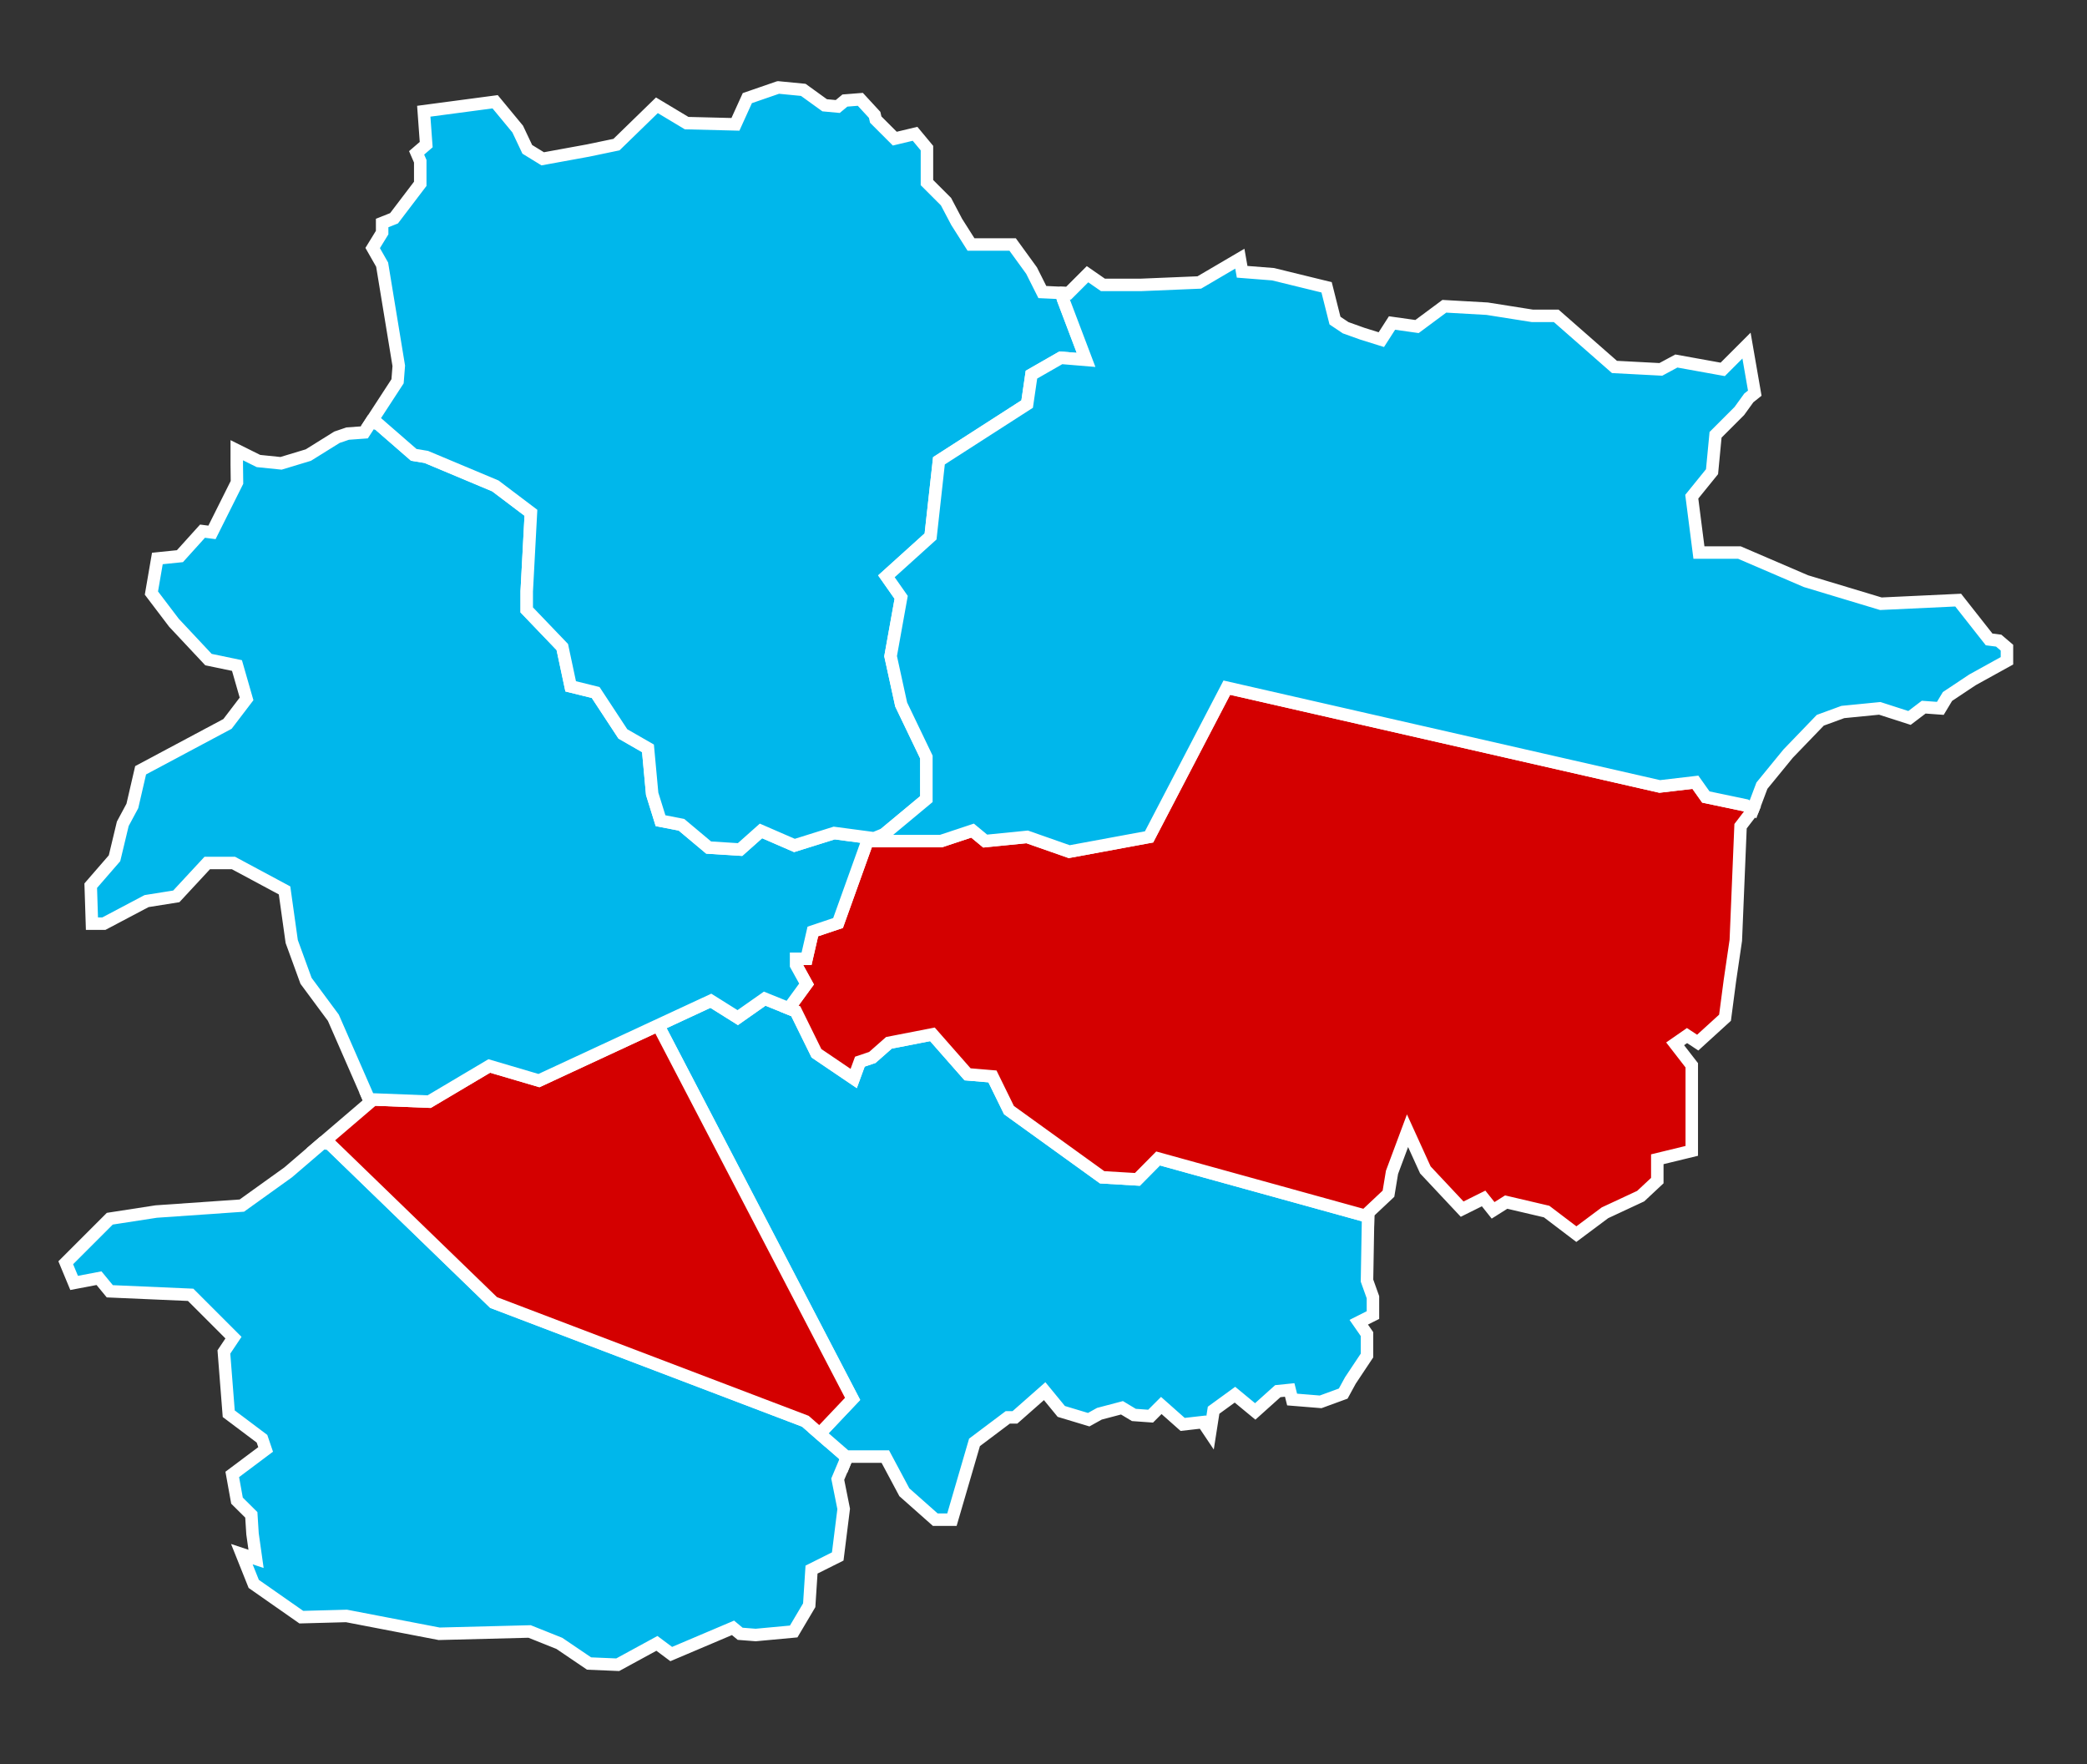
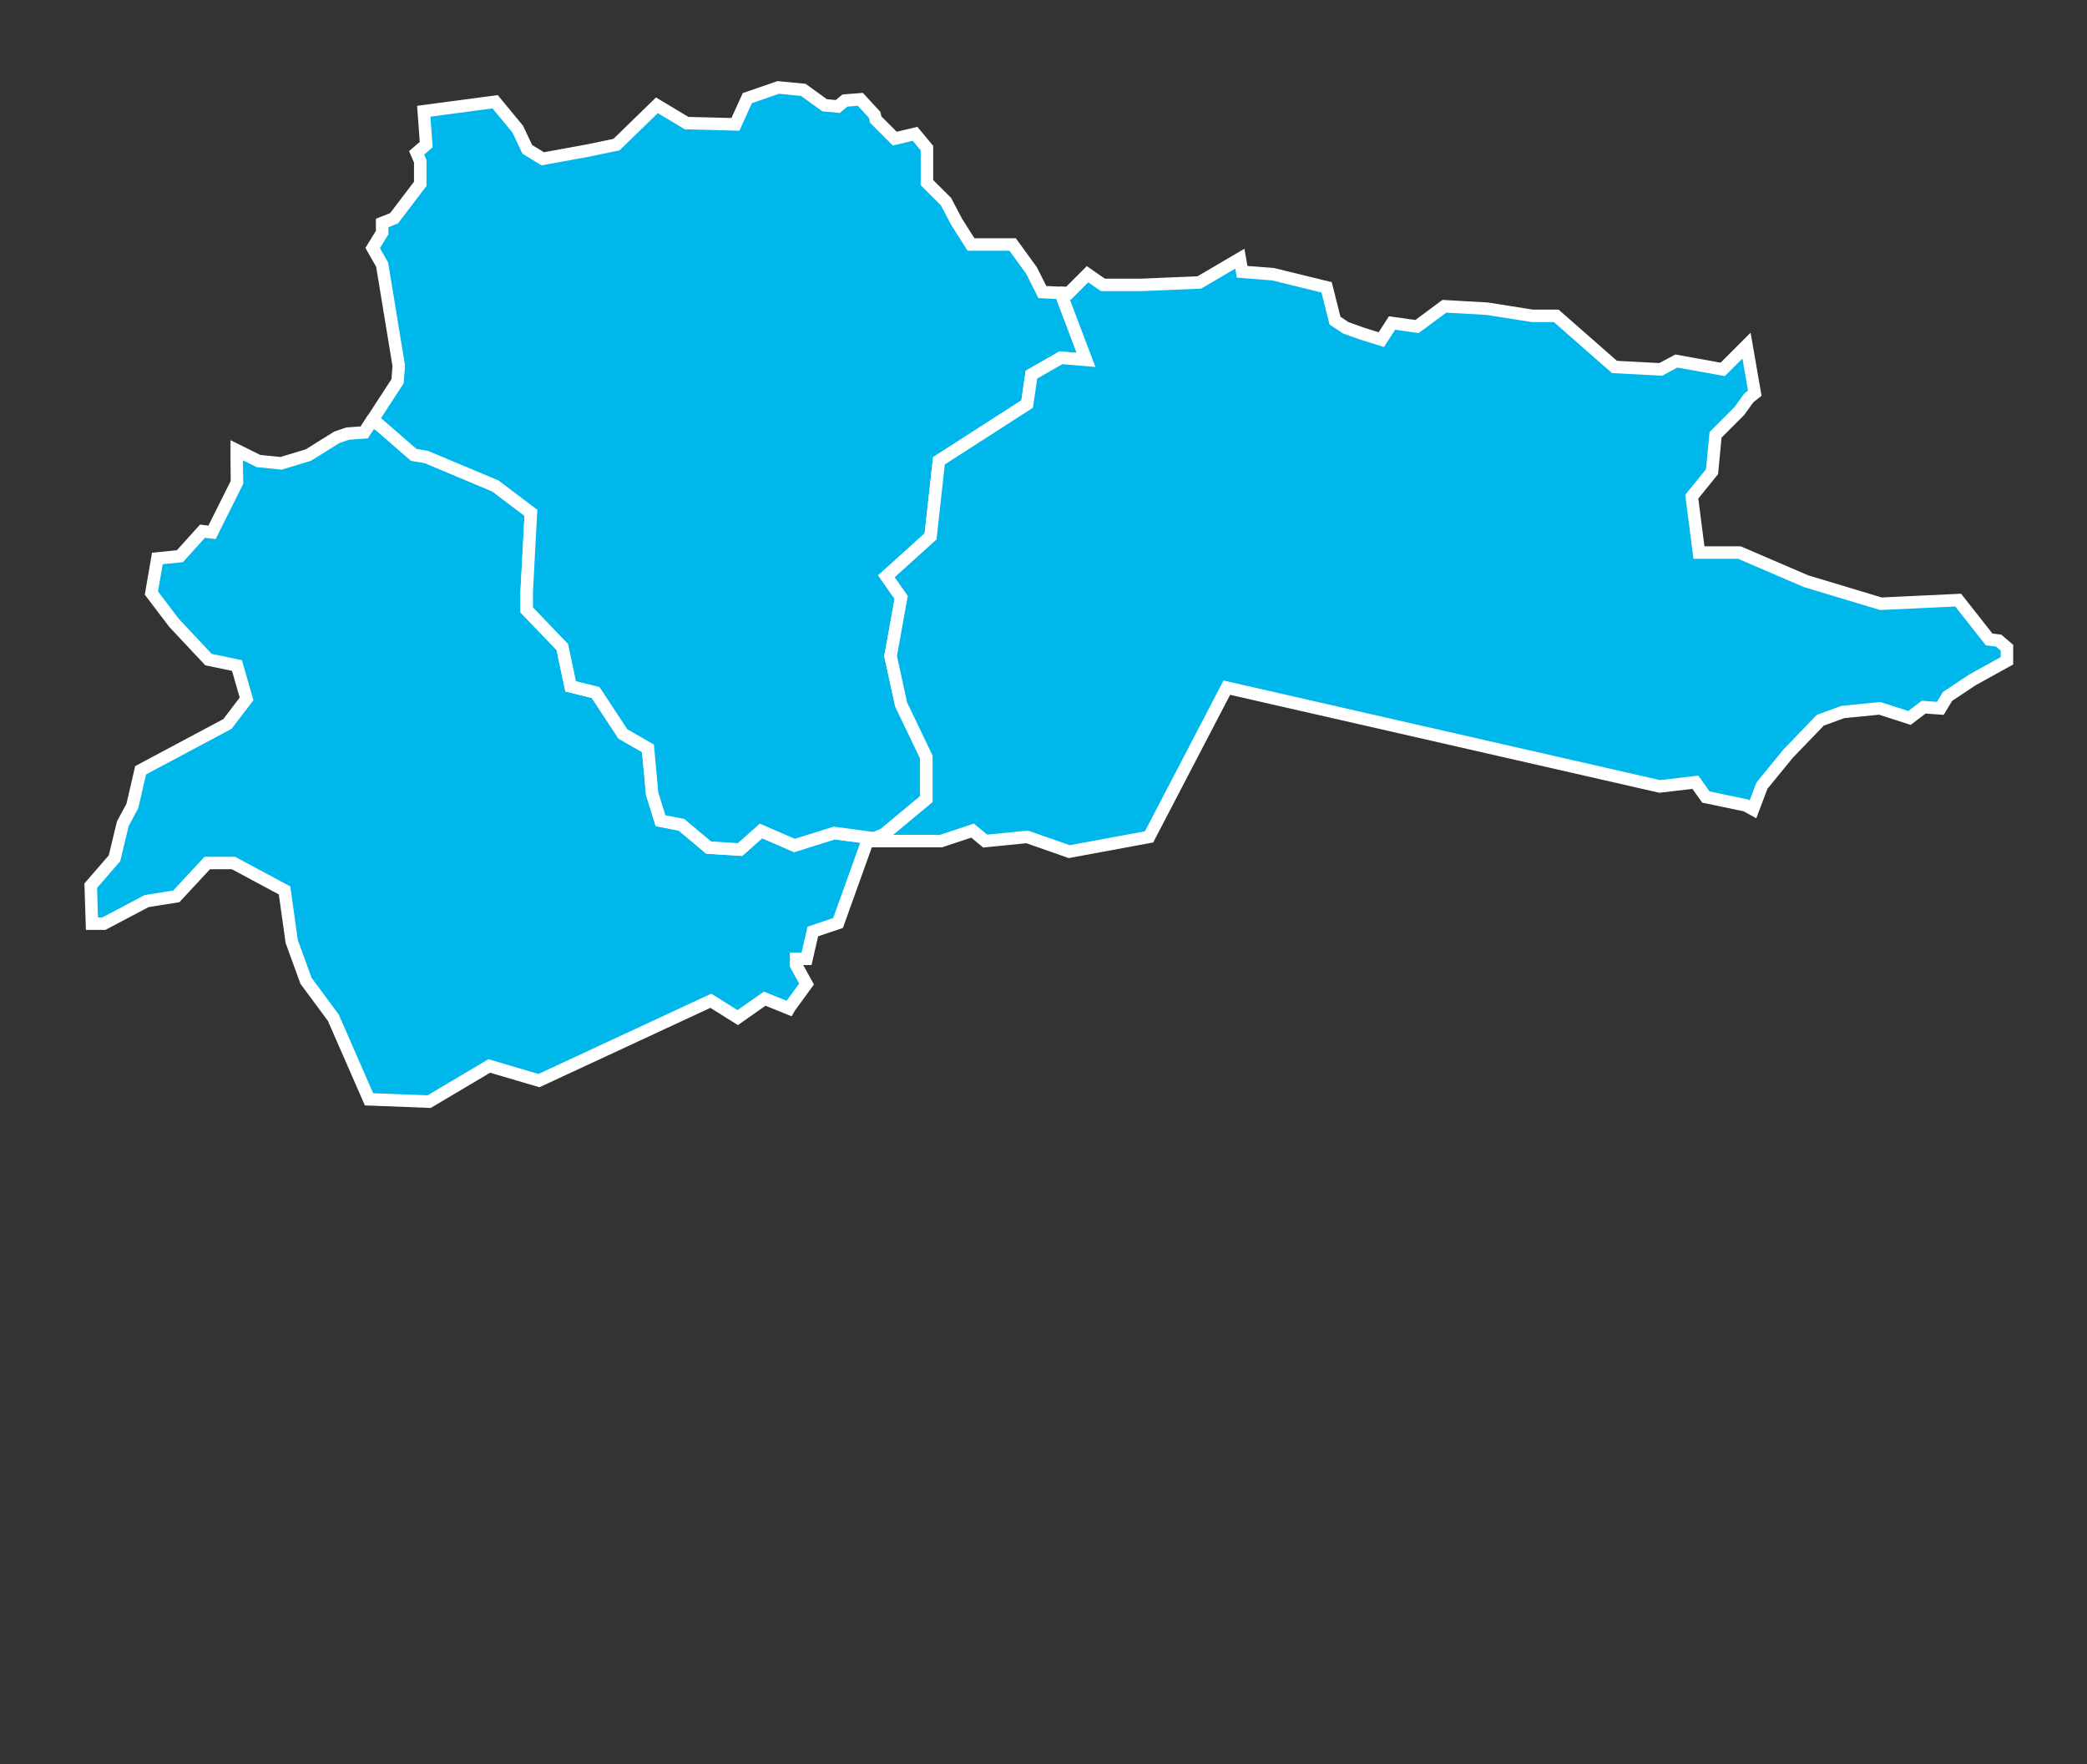
<svg xmlns="http://www.w3.org/2000/svg" xmlns:ns1="http://sodipodi.sourceforge.net/DTD/sodipodi-0.dtd" xmlns:ns2="http://www.inkscape.org/namespaces/inkscape" width="592.217" height="500.542" id="svg4398" ns1:version="0.32" ns2:version="0.91 r13725" ns1:docname="Eleccions_comunals_2003.svg" version="1.0">
  <rect width="100%" height="100%" fill="#333333" stroke="none" />
  <defs id="defs3">
    <ns2:perspective ns1:type="inkscape:persp3d" ns2:vp_x="0 : 250.2711 : 1" ns2:vp_y="0 : 1000 : 0" ns2:vp_z="592.21722 : 250.2711 : 1" ns2:persp3d-origin="296.10861 : 166.8474 : 1" id="perspective22" />
  </defs>
  <ns1:namedview ns2:document-units="mm" id="base" pagecolor="#ffffff" bordercolor="#666666" borderopacity="1.0" ns2:pageopacity="0.0" ns2:pageshadow="2" ns2:zoom="0.3611084" ns2:cx="1040.5241" ns2:cy="281.663" ns2:current-layer="layer3" ns2:window-width="1360" ns2:window-height="705" ns2:window-x="-8" ns2:window-y="-8" showgrid="false" ns2:window-maximized="1" />
  <g ns2:groupmode="layer" id="layer2" ns2:label="Sfondo" style="display:none" transform="translate(-57.32,-34.404)" ns1:insensitive="true" />
  <g ns2:groupmode="layer" id="layer4" ns2:label="Confini esterni" transform="translate(-57.32,-34.404)" ns1:insensitive="true" style="display:none" />
  <g ns2:groupmode="layer" id="layer3" ns2:label="Confini stato" transform="translate(-57.32,-34.404)" style="display:inline">
-     <path ns2:connector-curvature="0" id="path3737" d="m 297.445,448.404 -0.75,-1.281 -10.844,-9.438 -88.469,-33.688 -46.562,-45.094 -2.062,-0.125 -9.656,8.281 -13.156,9.438 -24.312,1.688 -13.156,2.031 -12.5,12.5 2.375,5.719 7.062,-1.344 3.062,3.719 22.938,1 12.156,12.156 -2.719,4.062 1.375,17.531 9.438,7.094 1.031,3.031 -9.469,7.094 1.344,7.438 4.062,4.031 0.344,5.406 1,7.094 -4.031,-1.344 3.375,8.438 13.5,9.438 12.812,-0.344 26.312,5.062 25.656,-0.656 8.438,3.375 8.438,5.719 8.125,0.344 11.125,-6.062 4.062,3.031 17.531,-7.438 2.031,1.688 4.406,0.344 10.781,-1 4.406,-7.438 0.656,-10.125 7.438,-3.719 1.688,-13.5 -1.688,-8.438 2.406,-5.719 z" style="fill:#00b7eb;fill-opacity:1;fill-rule:evenodd;stroke:#ffffff;stroke-width:3.543;stroke-linecap:butt;stroke-linejoin:miter;stroke-miterlimit:4;stroke-opacity:1;stroke-dasharray:none" />
-     <path ns2:connector-curvature="0" id="path3740" d="m 289.789,441.123 6.906,6 0.75,1.281 0.281,-0.688 4.062,0 6.75,0 5.406,10.125 8.781,7.781 4.719,0 6.406,-21.938 9.438,-7.094 2.031,0 8.438,-7.438 4.719,5.75 7.781,2.344 3.031,-1.688 6.406,-1.688 3.375,2.031 4.75,0.344 3.031,-3.031 6.062,5.375 5.75,-0.656 2.031,3.031 1,-6.406 6.062,-4.406 5.75,4.75 6.406,-5.75 3.375,-0.344 0.688,2.719 8.094,0.656 6.406,-2.344 2.031,-3.719 4.719,-7.094 0,-6.062 -2.344,-3.375 4.031,-2.031 0,-5.062 -1.688,-4.719 0.312,-17.969 -1.406,-0.594 -58.188,-16.094 -5.875,5.938 -10,-0.594 -26.438,-19.062 -4.688,-9.562 -7.062,-0.594 -9.969,-11.344 -12.344,2.406 -4.719,4.156 -3.531,1.188 -1.75,4.781 -10.562,-7.156 -5.875,-11.938 -8.812,-3.562 -7.656,5.375 -7.625,-4.781 -15.531,7.219 1,0.594 54.75,105.156 -8.906,9.406 -0.562,0.375 z" style="fill:#00b7eb;fill-opacity:1;fill-rule:evenodd;stroke:#ffffff;stroke-width:3.543;stroke-linecap:butt;stroke-linejoin:miter;stroke-miterlimit:4;stroke-opacity:1;stroke-dasharray:none" />
-     <path ns2:connector-curvature="0" id="path3728" d="m 289.789,441.123 0.562,-0.375 8.906,-9.406 -54.75,-105.156 -1,-0.594 -33.25,15.438 -14.094,-4.156 -17.062,10.125 -15.25,-0.594 -1.812,-0.062 0.344,0.781 -13.625,11.656 2.062,0.125 46.562,45.094 88.469,33.688 3.938,3.438 z" style="fill:#d40000;fill-opacity:1;fill-rule:evenodd;stroke:#ffffff;stroke-width:3.543;stroke-linecap:butt;stroke-linejoin:miter;stroke-miterlimit:4;stroke-opacity:1;stroke-dasharray:none" />
-     <path ns2:connector-curvature="0" id="path3731" d="m 308.195,271.123 -4.719,1.938 -8.344,23.25 -7.156,2.406 -1.781,7.75 -2.969,0 0,1.781 2.969,5.375 -4.781,6.562 -0.219,0.375 1.938,0.781 5.875,11.938 10.562,7.156 1.75,-4.781 3.531,-1.188 4.719,-4.156 12.344,-2.406 9.969,11.344 7.062,0.594 4.688,9.562 26.438,19.062 10,0.594 5.875,-5.938 58.188,16.094 1.406,0.594 0.031,-1.281 5.75,-5.406 1,-6.062 4.406,-11.812 5.062,11.125 10.438,11.125 6.094,-3.031 2.688,3.375 3.719,-2.344 11.469,2.688 8.438,6.406 8.125,-6.062 10.125,-4.719 4.719,-4.406 0,-6.062 9.781,-2.375 0,-24.281 -4.719,-6.094 3.375,-2.344 3.031,2 7.75,-7.062 1.375,-10.469 1.688,-11.5 1.344,-32.375 3.375,-4.406 0.156,-0.375 -2.031,-1.125 -11.344,-2.375 -2.969,-4.188 -10.125,1.188 -122.844,-28.031 -22.062,42.344 -22.656,4.188 -11.938,-4.188 -11.906,1.188 -3.594,-2.969 -8.938,2.969 -18.469,0 2.312,-1.938 z" style="fill:#d40000;fill-opacity:1;fill-rule:evenodd;stroke:#ffffff;stroke-width:3.543;stroke-linecap:butt;stroke-linejoin:miter;stroke-miterlimit:4;stroke-opacity:1;stroke-dasharray:none" />
    <path ns2:connector-curvature="0" id="path3734" d="m 305.351,272.279 -11.312,-1.5 -11.281,3.531 -9.5,-4.125 -5.938,5.281 -8.906,-0.562 -7.719,-6.469 -5.938,-1.156 -2.375,-7.625 -1.188,-12.906 -7.125,-4.094 -7.719,-11.75 -7.094,-1.75 -2.375,-11.156 -10.094,-10.531 0,-5.281 1.188,-22.281 -10.094,-7.625 -19.594,-8.219 -3.562,-0.594 -10.094,-8.781 -2.031,-0.531 -1.906,2.938 -4.719,0.344 -3.031,1.031 -8.125,5.062 -7.75,2.344 -6.406,-0.656 -6.156,-3.062 0,3.969 0.062,5.156 -7.094,14.188 -2.688,-0.344 -6.406,7.094 -6.406,0.656 -1.688,9.812 6.406,8.438 9.781,10.438 8.094,1.688 2.719,9.469 -5.406,7.094 -24.656,13.156 -2.344,10.125 -2.719,5.062 -2.344,9.781 -6.75,7.781 0.344,10.781 3.375,0 12.125,-6.406 8.438,-1.344 8.781,-9.469 7.438,0 14.5,7.781 2.031,14.5 4.062,11.156 7.75,10.469 10.125,23.156 1.812,0.062 15.25,0.594 17.062,-10.125 14.094,4.156 48.781,-22.656 7.625,4.781 7.656,-5.375 6.875,2.781 0.219,-0.375 4.781,-6.562 -2.969,-5.375 0,-1.781 2.969,0 1.781,-7.75 7.156,-2.406 8.344,-23.25 1.875,-0.781 z" style="fill:#00b7eb;fill-opacity:1;fill-rule:evenodd;stroke:#ffffff;stroke-width:3.543;stroke-linecap:butt;stroke-linejoin:miter;stroke-miterlimit:4;stroke-opacity:1;stroke-dasharray:none" />
    <path ns2:connector-curvature="0" id="path3725" d="m 278.164,59.216 -8.781,3.031 -3.375,7.438 -13.844,-0.344 -8.438,-5.062 -11.469,11.156 -8.094,1.688 -12.844,2.344 -4.375,-2.688 -2.719,-5.75 -6.406,-7.75 -20.25,2.688 0.688,9.469 -2.719,2.344 1.031,2.375 0,6.406 -7.438,9.781 -3.375,1.344 0,2.719 -2.688,4.375 2.688,4.719 4.719,28.719 -0.344,4.375 -7.531,11.562 2.031,0.531 10.094,8.781 3.562,0.594 19.594,8.219 10.094,7.625 -1.188,22.281 0,5.281 10.094,10.531 2.375,11.156 7.094,1.75 7.719,11.75 7.125,4.094 1.188,12.906 2.375,7.625 5.938,1.156 7.719,6.469 8.906,0.562 5.938,-5.281 9.5,4.125 11.281,-3.531 11.312,1.5 2.844,-1.156 12,-9.969 0,-11.938 -7.156,-14.906 -3,-13.719 3,-16.688 -4.188,-5.969 12.531,-11.312 2.375,-21.469 25.031,-16.094 1.219,-8.344 8.344,-4.781 7.156,0.594 -6.562,-17.312 -0.438,-1.688 -5.406,-0.25 -3.062,-6.094 -5.375,-7.406 -11.812,0 -4.062,-6.406 -3.031,-5.75 -5.406,-5.406 0,-9.781 -3.375,-4.062 -5.75,1.375 -5.406,-5.406 -0.312,-1.344 -4.062,-4.406 -4.375,0.344 -2.031,1.688 -3.719,-0.344 -6.062,-4.375 -7.094,-0.688 z" style="fill:#00b7eb;fill-opacity:1;fill-rule:evenodd;stroke:#ffffff;stroke-width:3.543;stroke-linecap:butt;stroke-linejoin:miter;stroke-miterlimit:4;stroke-opacity:1;stroke-dasharray:none" />
    <path ns2:connector-curvature="0" id="path4480" d="m 358.508,117.529 0.438,1.688 6.562,17.312 -7.156,-0.594 -8.344,4.781 -1.219,8.344 -25.031,16.094 -2.375,21.469 -12.531,11.312 4.188,5.969 -3,16.688 3,13.719 7.156,14.906 0,11.938 -14.312,11.906 18.469,0 8.938,-2.969 3.594,2.969 11.906,-1.188 11.938,4.188 22.656,-4.188 22.062,-42.344 122.844,28.031 10.125,-1.188 2.969,4.188 11.344,2.375 2.031,1.125 2.531,-6.719 7.438,-9.094 9.125,-9.469 6.406,-2.344 10.469,-1.031 8.438,2.719 4.031,-3.062 4.719,0.344 2.031,-3.375 7.094,-4.719 9.781,-5.406 0,-3.719 -2.344,-2 -2.719,-0.344 -8.781,-11.156 -21.938,1.031 -21.25,-6.406 -18.906,-8.125 -11.469,0 -2.031,-15.844 5.75,-7.094 1,-10.469 6.75,-6.75 2.688,-3.719 1.688,-1.344 -2.344,-13.5 -6.75,6.75 -13.156,-2.375 -4.406,2.375 -13.156,-0.688 -16.531,-14.5 -6.75,0 -12.844,-2.031 -12.156,-0.688 -7.75,5.75 -7.094,-1 -3.031,4.719 -5.406,-1.688 -4.719,-1.688 -3.031,-2.031 -2.375,-9.438 -15.188,-3.719 -8.781,-0.688 -0.656,-3.719 -11.5,6.75 -16.531,0.688 -10.812,0 -4.375,-3.031 -5.406,5.406 -2,-0.094 z" style="fill:#00b7eb;fill-opacity:1;fill-rule:evenodd;stroke:#ffffff;stroke-width:3.543;stroke-linecap:butt;stroke-linejoin:miter;stroke-miterlimit:4;stroke-opacity:1;stroke-dasharray:none" />
  </g>
  <g ns2:groupmode="layer" id="layer5" ns2:label="Confini interni" transform="translate(-57.32,-34.404)" />
  <g ns2:label="Layer 1" ns2:groupmode="layer" id="layer1" style="opacity:1" transform="translate(-57.32,-34.404)" />
</svg>